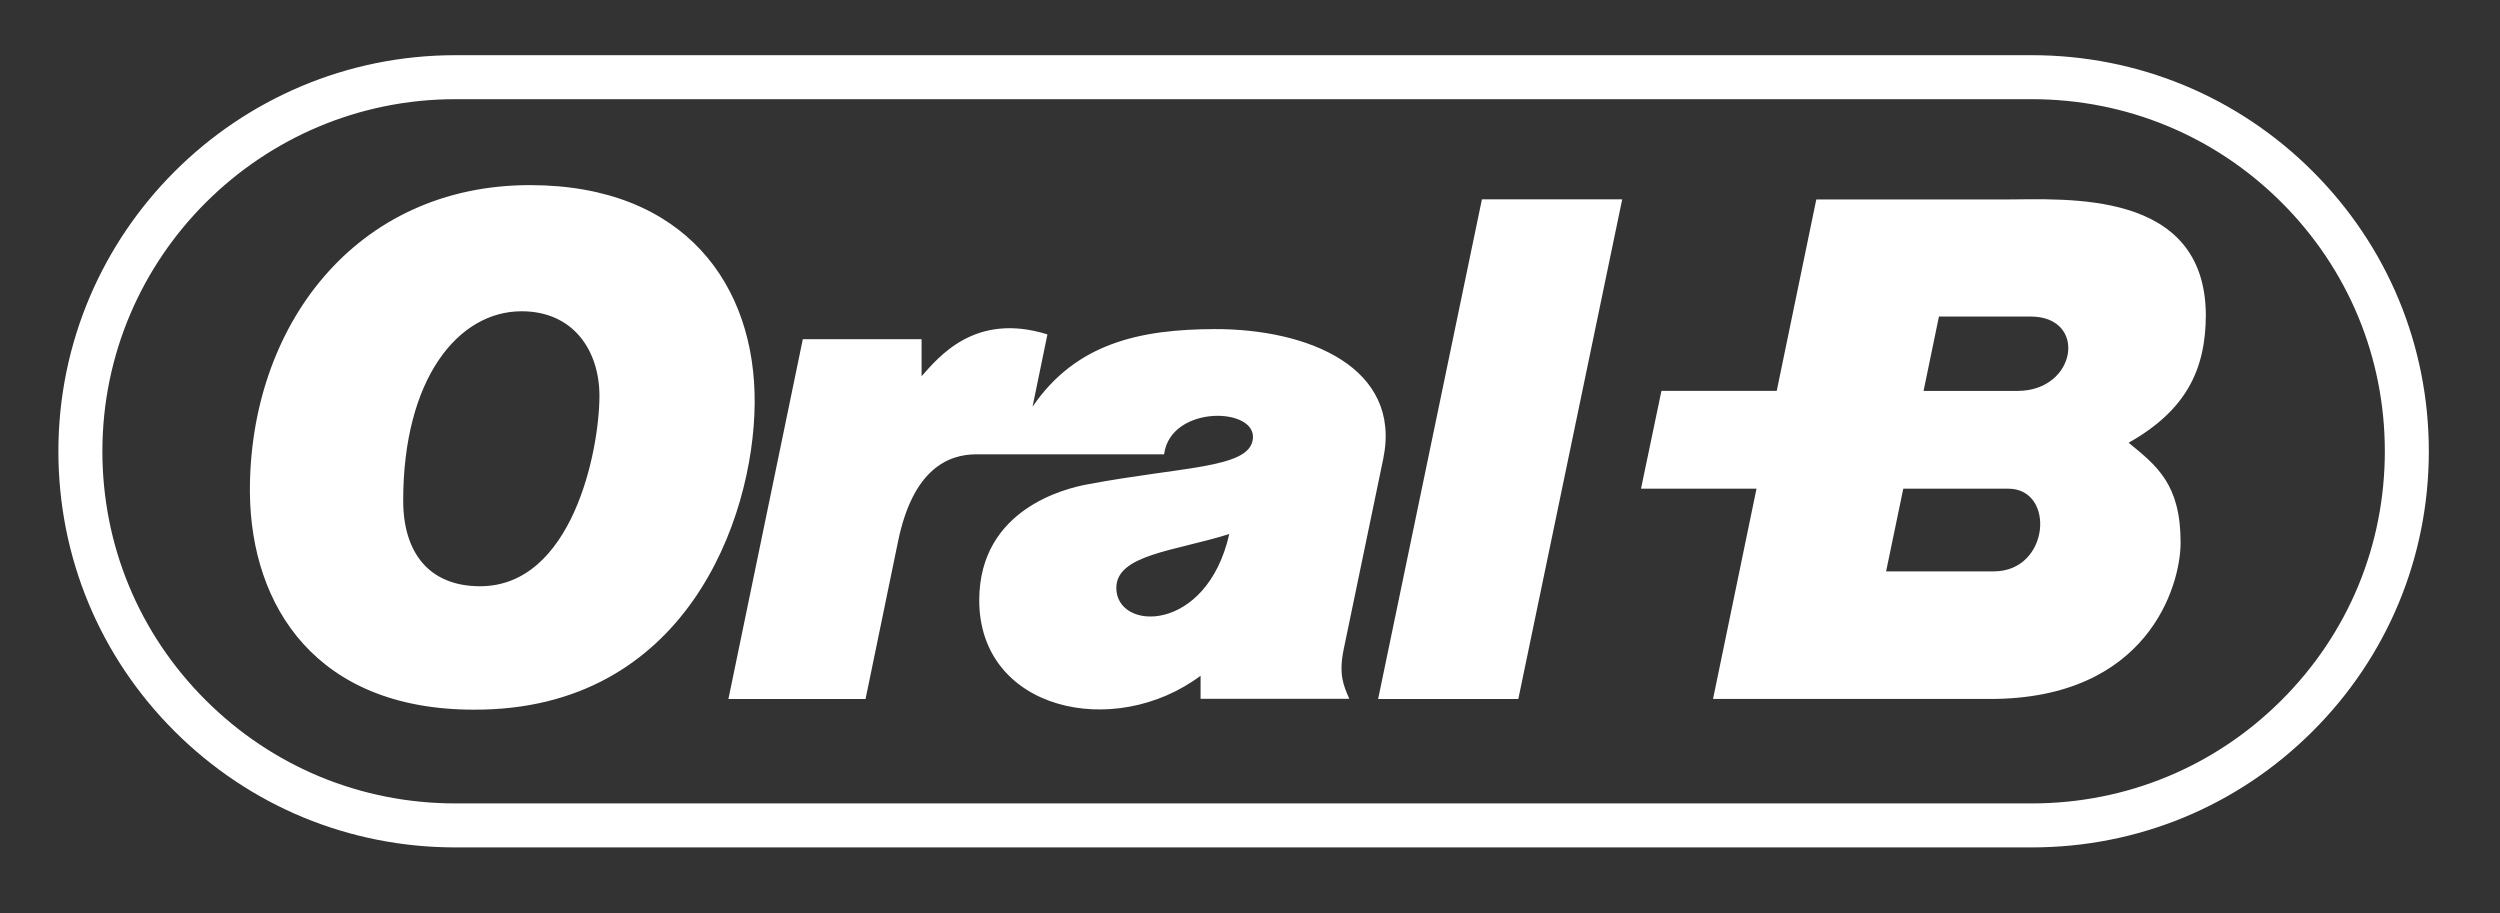
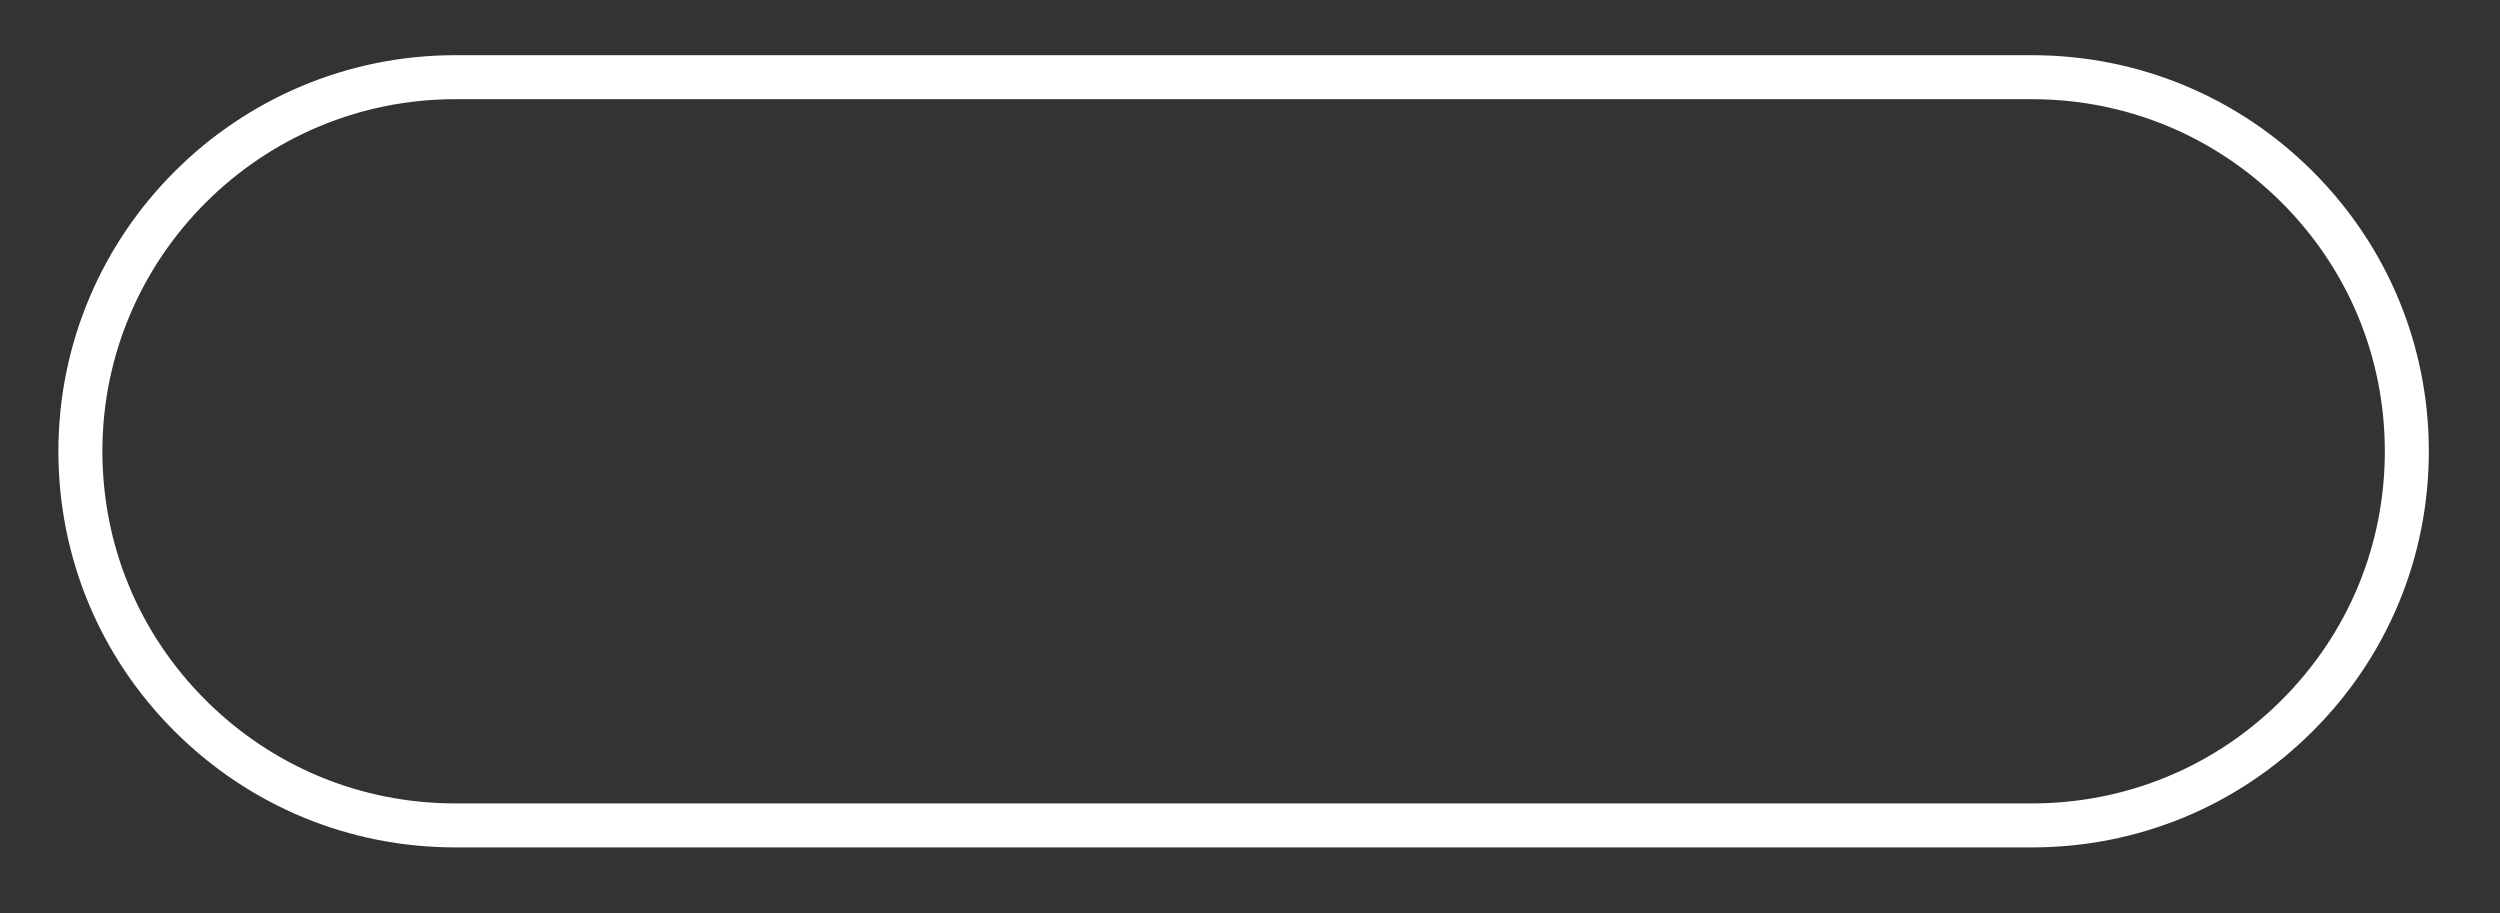
<svg xmlns="http://www.w3.org/2000/svg" width="104" height="38" viewBox="0 0 104 38" fill="none">
  <rect x="0" y="0" width="104" height="38" fill="#333333" stroke="none" />
-   <path fill-rule="evenodd" clip-rule="evenodd" d="M31.394 16.802C31.346 21.647 28.487 29.555 19.712 29.522C13.168 29.522 10.44 25.232 10.396 20.49C10.355 13.598 14.77 7.684 22.08 7.701C28.476 7.717 31.446 11.857 31.394 16.802ZM16.773 20.836C16.776 22.979 17.84 24.387 19.97 24.388C23.798 24.388 24.929 18.782 24.937 16.477C24.94 14.598 23.864 12.95 21.701 12.949C19.055 12.947 16.77 15.759 16.773 20.836ZM48.426 18.899H40.622C39.464 18.899 37.973 19.49 37.352 22.557L36.007 29.078H30.302L33.397 14.111H38.338V15.65C39.052 14.853 40.559 12.97 43.573 13.911L42.953 16.919C44.772 14.257 47.45 13.702 50.523 13.69C54.439 13.681 58.323 15.293 57.544 19.081L55.903 26.985C55.676 28.064 55.892 28.514 56.13 29.07H49.944V28.111C46.356 30.794 40.729 29.563 40.736 24.959C40.748 21.146 44.378 20.311 45.222 20.152C49.155 19.411 51.851 19.487 52.106 18.343C52.424 16.932 48.699 16.794 48.426 18.899ZM46.439 24.46C46.439 26.272 50.199 26.362 51.138 22.215C48.884 22.926 46.437 23.066 46.439 24.46ZM67.484 8.292L63.162 29.078H57.33L61.648 8.292H67.484ZM88.551 18.418C90.932 17.076 91.758 15.387 91.763 13.102C91.732 7.849 85.931 8.298 83.399 8.298H75.558L73.912 16.261L69.116 16.26L68.266 20.328H73.071L71.262 29.077H82.788C89.338 29.077 90.709 24.388 90.713 22.581C90.716 20.156 89.742 19.39 88.551 18.418ZM82.944 23.769H78.462L79.177 20.328L83.544 20.329C85.517 20.33 85.274 23.769 82.944 23.769ZM83.931 16.262H80.02L80.66 13.168H84.472C86.861 13.168 86.397 16.262 83.931 16.262Z" fill="white" />
  <path d="M84.523 34.337C88.691 34.337 92.609 32.719 95.554 29.778C98.501 26.84 100.124 22.931 100.124 18.774C100.124 14.618 98.501 10.709 95.554 7.769C92.608 4.83 88.69 3.211 84.523 3.211H18.944C10.342 3.211 3.344 10.193 3.344 18.774C3.344 22.931 4.967 26.84 7.913 29.778C10.86 32.718 14.778 34.337 18.944 34.337H84.523Z" stroke="white" stroke-width="1.83" stroke-miterlimit="2.613" />
</svg>